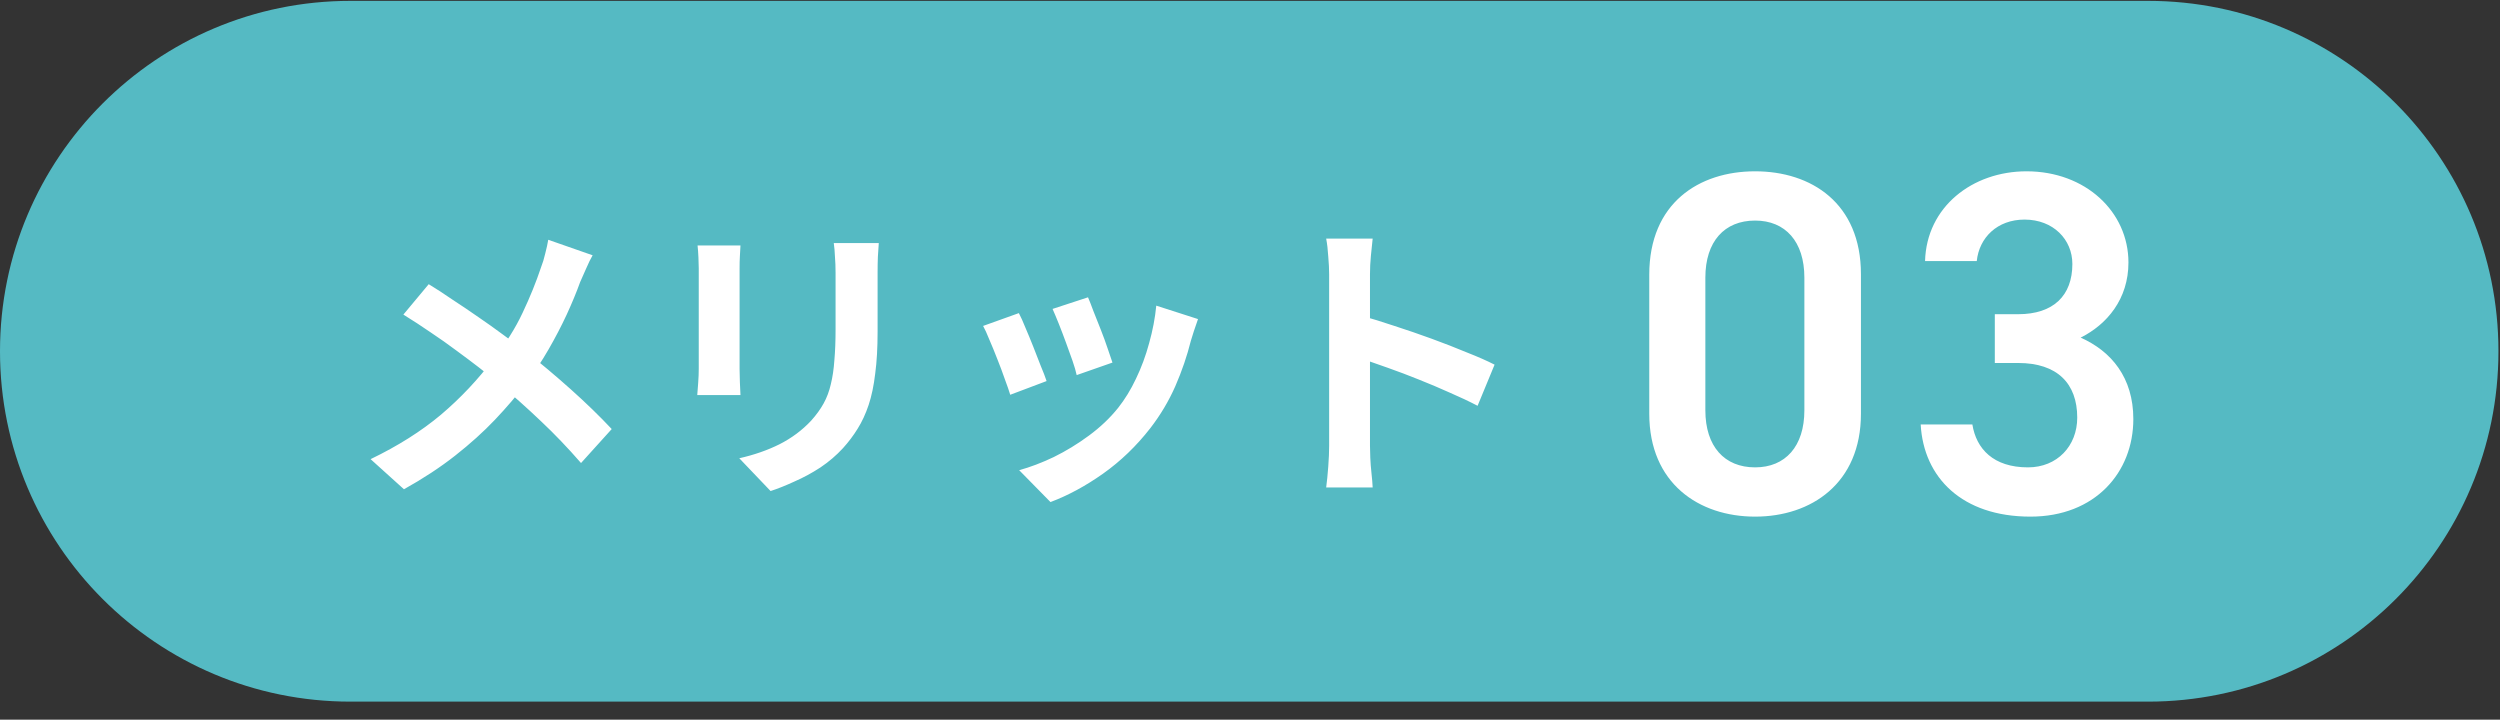
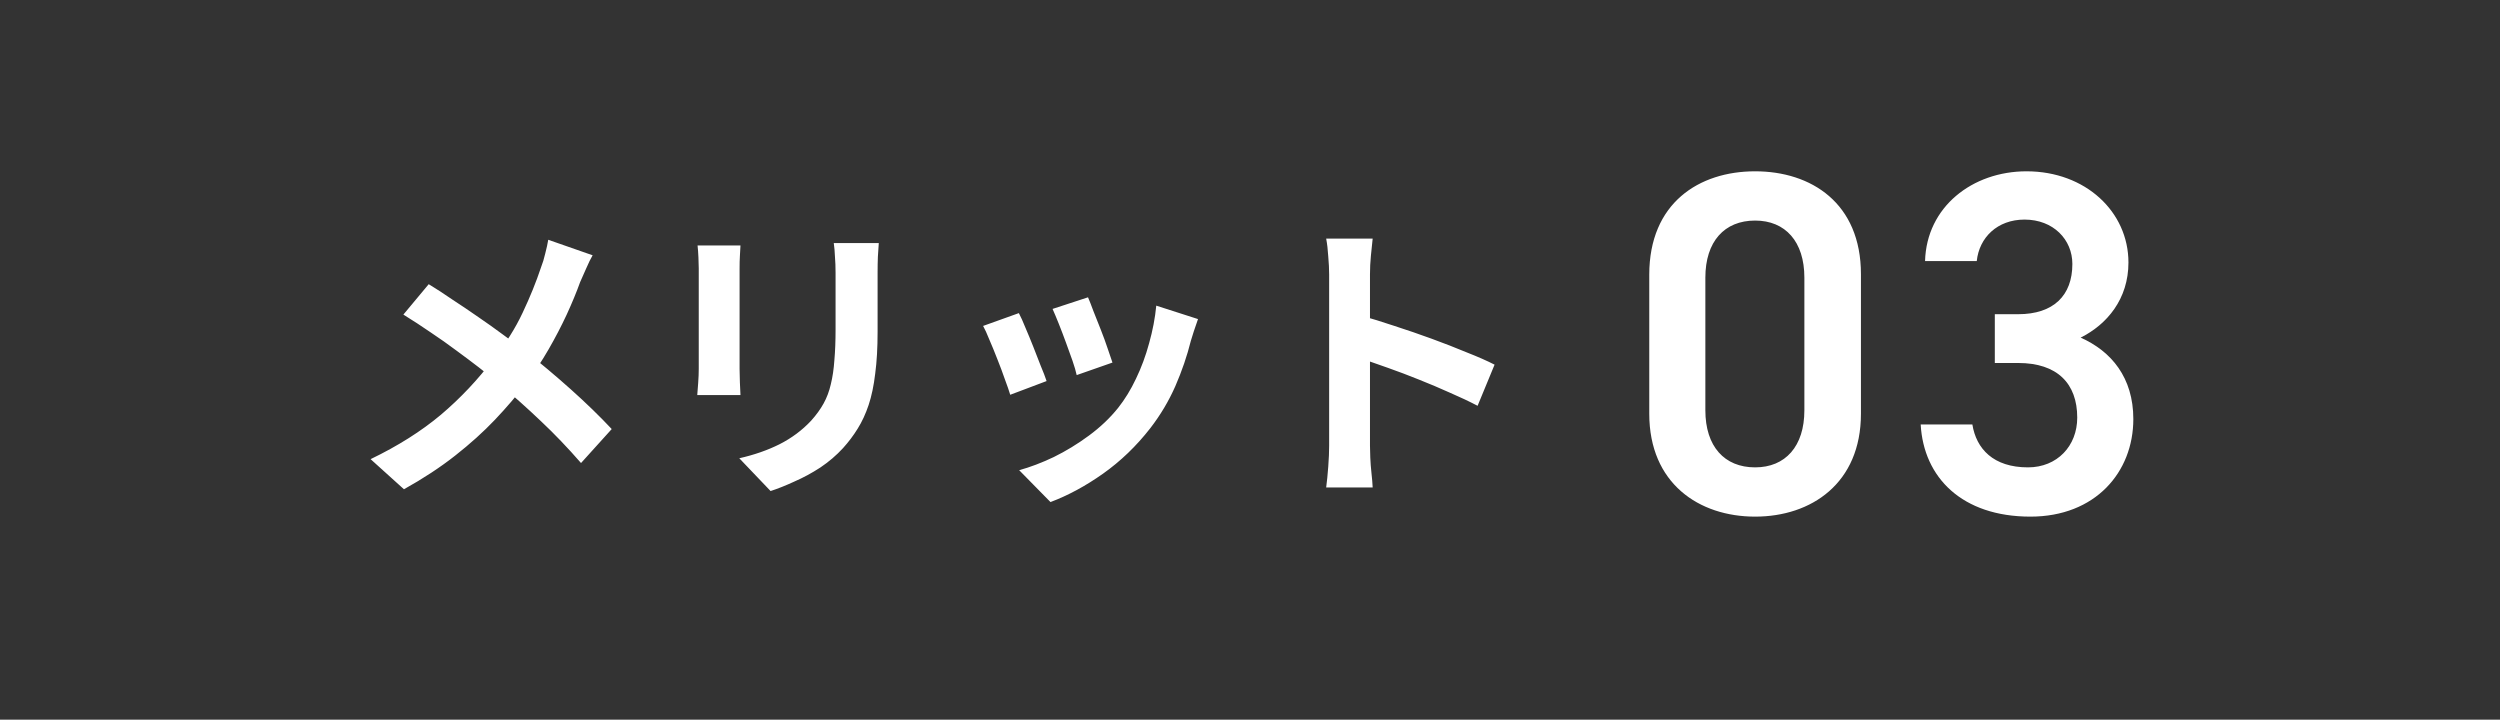
<svg xmlns="http://www.w3.org/2000/svg" width="132" height="38" viewBox="0 0 132 38" fill="none">
  <rect x="0" y="0" width="132" height="38" fill="#333333" stroke="none" />
-   <path d="M0 18.546C0 8.329 8.283 0.046 18.5 0.046H113.418C123.635 0.046 131.918 8.329 131.918 18.546C131.918 28.763 123.635 37.046 113.418 37.046H18.5C8.283 37.046 0 28.763 0 18.546Z" fill="#55BAC3" />
  <path d="M31.291 13.479C31.187 13.657 31.071 13.893 30.945 14.187C30.819 14.47 30.714 14.706 30.631 14.895C30.442 15.42 30.206 15.992 29.922 16.61C29.639 17.219 29.319 17.833 28.962 18.452C28.606 19.071 28.212 19.664 27.782 20.23C27.299 20.87 26.748 21.515 26.13 22.166C25.521 22.806 24.823 23.435 24.036 24.054C23.25 24.673 22.347 25.266 21.329 25.833L19.567 24.243C21.004 23.551 22.242 22.769 23.281 21.898C24.32 21.017 25.248 20.031 26.067 18.94C26.707 18.132 27.215 17.324 27.593 16.516C27.981 15.698 28.307 14.895 28.569 14.108C28.653 13.898 28.726 13.657 28.789 13.384C28.863 13.101 28.915 12.86 28.947 12.66L31.291 13.479ZM22.636 15.005C23.034 15.247 23.454 15.519 23.895 15.824C24.346 16.117 24.797 16.422 25.248 16.736C25.71 17.051 26.145 17.361 26.554 17.665C26.974 17.969 27.352 18.247 27.688 18.499C28.527 19.16 29.345 19.847 30.143 20.561C30.94 21.274 31.659 21.972 32.299 22.654L30.678 24.448C29.985 23.651 29.282 22.916 28.569 22.245C27.855 21.563 27.084 20.875 26.255 20.183C25.972 19.942 25.647 19.679 25.28 19.396C24.913 19.113 24.514 18.814 24.084 18.499C23.664 18.184 23.218 17.869 22.746 17.555C22.274 17.23 21.791 16.915 21.298 16.61L22.636 15.005ZM46.4 12.833C46.389 13.054 46.373 13.295 46.352 13.557C46.342 13.809 46.337 14.092 46.337 14.407C46.337 14.68 46.337 15.011 46.337 15.399C46.337 15.787 46.337 16.175 46.337 16.563C46.337 16.941 46.337 17.261 46.337 17.523C46.337 18.363 46.295 19.097 46.211 19.727C46.137 20.356 46.022 20.907 45.865 21.379C45.707 21.851 45.513 22.271 45.282 22.638C45.062 22.995 44.805 23.336 44.511 23.661C44.165 24.039 43.766 24.38 43.315 24.684C42.864 24.978 42.407 25.224 41.946 25.424C41.495 25.633 41.075 25.801 40.687 25.927L39.034 24.196C39.821 24.018 40.529 23.771 41.159 23.456C41.799 23.131 42.355 22.717 42.827 22.213C43.1 21.909 43.32 21.605 43.488 21.3C43.656 20.996 43.782 20.66 43.866 20.293C43.96 19.915 44.023 19.491 44.055 19.018C44.097 18.546 44.118 18.006 44.118 17.397C44.118 17.125 44.118 16.799 44.118 16.422C44.118 16.044 44.118 15.671 44.118 15.304C44.118 14.937 44.118 14.638 44.118 14.407C44.118 14.092 44.107 13.809 44.086 13.557C44.076 13.295 44.055 13.054 44.023 12.833H46.4ZM39.097 12.959C39.087 13.148 39.076 13.337 39.066 13.526C39.055 13.704 39.05 13.919 39.05 14.171C39.05 14.287 39.05 14.475 39.05 14.738C39.05 15 39.05 15.309 39.05 15.666C39.05 16.012 39.05 16.38 39.05 16.768C39.05 17.146 39.05 17.513 39.05 17.869C39.05 18.226 39.05 18.552 39.05 18.845C39.05 19.128 39.05 19.344 39.05 19.491C39.05 19.69 39.055 19.921 39.066 20.183C39.076 20.445 39.087 20.671 39.097 20.86H36.815C36.826 20.713 36.842 20.503 36.863 20.23C36.884 19.957 36.894 19.706 36.894 19.475C36.894 19.328 36.894 19.113 36.894 18.829C36.894 18.546 36.894 18.226 36.894 17.869C36.894 17.502 36.894 17.13 36.894 16.752C36.894 16.364 36.894 15.997 36.894 15.65C36.894 15.304 36.894 15 36.894 14.738C36.894 14.475 36.894 14.287 36.894 14.171C36.894 14.024 36.889 13.835 36.878 13.605C36.868 13.363 36.852 13.148 36.831 12.959H39.097ZM57.447 15.698C57.521 15.866 57.615 16.107 57.731 16.422C57.857 16.726 57.988 17.056 58.124 17.413C58.261 17.759 58.381 18.09 58.486 18.405C58.591 18.719 58.675 18.966 58.738 19.144L56.849 19.805C56.807 19.606 56.734 19.354 56.629 19.05C56.524 18.746 56.409 18.426 56.283 18.09C56.157 17.744 56.031 17.413 55.905 17.098C55.779 16.784 55.669 16.521 55.575 16.311L57.447 15.698ZM63.255 16.847C63.171 17.098 63.097 17.313 63.034 17.492C62.982 17.67 62.929 17.838 62.877 17.995C62.678 18.793 62.405 19.59 62.059 20.387C61.712 21.174 61.272 21.914 60.737 22.607C60.002 23.551 59.168 24.353 58.234 25.014C57.311 25.665 56.388 26.163 55.465 26.509L53.812 24.826C54.389 24.668 54.998 24.437 55.638 24.133C56.278 23.818 56.897 23.441 57.495 23C58.093 22.559 58.607 22.072 59.037 21.536C59.394 21.085 59.709 20.571 59.981 19.994C60.265 19.407 60.495 18.782 60.674 18.121C60.863 17.45 60.989 16.789 61.051 16.138L63.255 16.847ZM53.796 16.532C53.901 16.731 54.017 16.988 54.143 17.303C54.279 17.618 54.415 17.948 54.552 18.294C54.688 18.641 54.819 18.976 54.945 19.302C55.082 19.627 55.187 19.9 55.26 20.12L53.34 20.844C53.277 20.634 53.183 20.361 53.057 20.026C52.941 19.69 52.81 19.338 52.663 18.971C52.516 18.593 52.375 18.247 52.238 17.933C52.112 17.618 52.002 17.376 51.908 17.209L53.796 16.532ZM70.179 23.535C70.179 23.336 70.179 23.011 70.179 22.559C70.179 22.098 70.179 21.568 70.179 20.97C70.179 20.361 70.179 19.727 70.179 19.066C70.179 18.405 70.179 17.77 70.179 17.161C70.179 16.542 70.179 15.997 70.179 15.525C70.179 15.053 70.179 14.706 70.179 14.486C70.179 14.213 70.164 13.898 70.132 13.542C70.111 13.185 70.074 12.87 70.022 12.597H72.477C72.446 12.87 72.414 13.174 72.383 13.51C72.351 13.835 72.335 14.161 72.335 14.486C72.335 14.78 72.335 15.178 72.335 15.682C72.335 16.186 72.335 16.747 72.335 17.366C72.335 17.974 72.335 18.599 72.335 19.239C72.335 19.868 72.335 20.477 72.335 21.064C72.335 21.652 72.335 22.166 72.335 22.607C72.335 23.037 72.335 23.346 72.335 23.535C72.335 23.682 72.341 23.892 72.351 24.165C72.362 24.427 72.383 24.7 72.414 24.983C72.446 25.266 72.467 25.518 72.477 25.738H70.022C70.064 25.424 70.101 25.056 70.132 24.637C70.164 24.217 70.179 23.85 70.179 23.535ZM71.863 16.673C72.388 16.81 72.975 16.988 73.626 17.209C74.276 17.418 74.932 17.644 75.593 17.885C76.254 18.127 76.873 18.368 77.45 18.609C78.038 18.84 78.526 19.055 78.914 19.254L78.017 21.426C77.576 21.195 77.088 20.965 76.553 20.734C76.018 20.492 75.472 20.262 74.916 20.041C74.371 19.821 73.831 19.616 73.295 19.427C72.771 19.239 72.293 19.071 71.863 18.924V16.673Z" fill="white" />
  <path d="M98.258 21.844C98.258 25.526 95.631 27.278 92.67 27.278C89.708 27.278 87.081 25.526 87.081 21.844V14.504C87.081 10.719 89.708 9.045 92.67 9.045C95.631 9.045 98.258 10.719 98.258 14.479V21.844ZM95.271 14.659C95.271 12.753 94.266 11.646 92.67 11.646C91.047 11.646 90.043 12.753 90.043 14.659V21.664C90.043 23.569 91.047 24.677 92.67 24.677C94.266 24.677 95.271 23.569 95.271 21.664V14.659ZM105.326 19.166V16.59H106.562C108.416 16.59 109.421 15.612 109.421 13.938C109.421 12.65 108.416 11.594 106.897 11.594C105.455 11.594 104.502 12.547 104.373 13.783H101.643C101.721 10.925 104.141 9.045 107 9.045C110.116 9.045 112.382 11.182 112.382 13.861C112.382 15.792 111.249 17.131 109.858 17.826C111.481 18.547 112.64 19.938 112.64 22.127C112.64 24.934 110.631 27.278 107.206 27.278C103.601 27.278 101.566 25.218 101.412 22.41H104.141C104.347 23.698 105.249 24.677 107.077 24.677C108.622 24.677 109.678 23.544 109.678 22.05C109.678 20.247 108.622 19.166 106.562 19.166H105.326Z" fill="white" />
</svg>